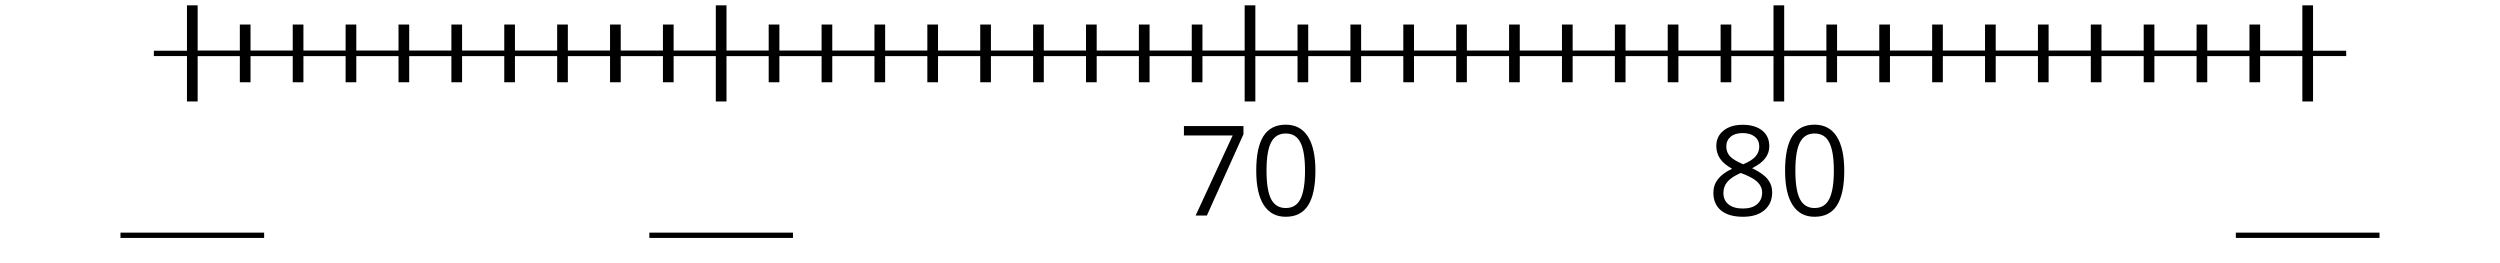
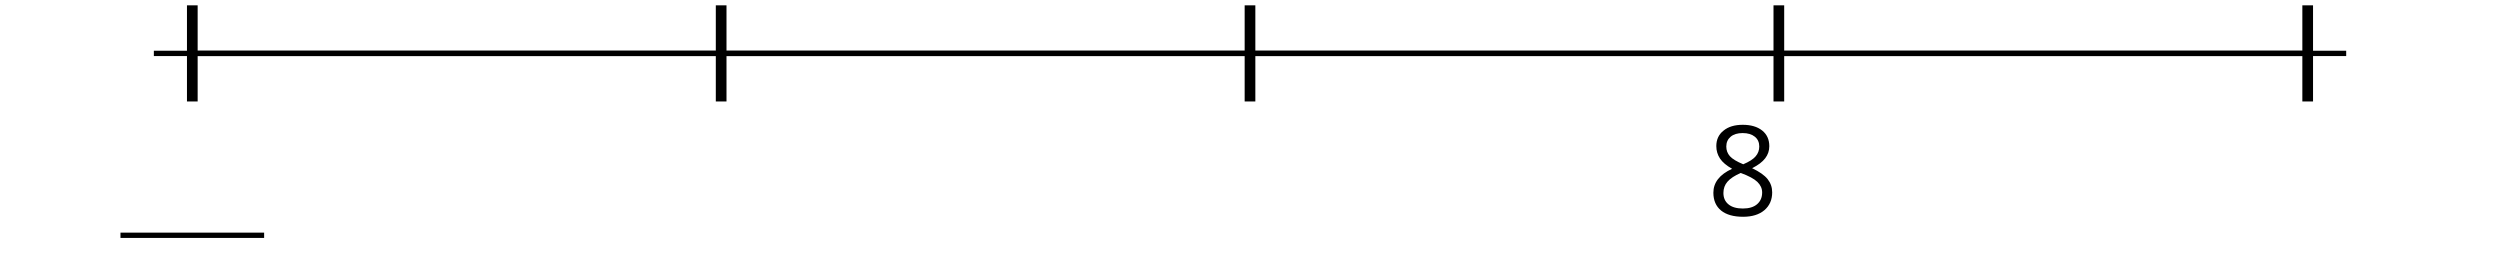
<svg xmlns="http://www.w3.org/2000/svg" xmlns:xlink="http://www.w3.org/1999/xlink" height="49.316pt" version="1.1" viewBox="-72 -72 468 49.316" width="468pt">
  <defs>
-     <path d="M12.245 -8.396C12.245 -11.191 11.776 -13.322 10.836 -14.8C9.886 -16.277 8.511 -17.011 6.69 -17.011C4.823 -17.011 3.436 -16.3 2.532 -14.891S1.168 -11.317 1.168 -8.396C1.168 -5.567 1.638 -3.425 2.577 -1.97C3.517 -0.504 4.891 0.229 6.69 0.229C8.568 0.229 9.966 -0.481 10.882 -1.913C11.787 -3.345 12.245 -5.498 12.245 -8.396ZM3.093 -8.396C3.093 -10.836 3.379 -12.6 3.952 -13.7C4.525 -14.811 5.441 -15.361 6.69 -15.361C7.961 -15.361 8.878 -14.8 9.439 -13.677C10.012 -12.566 10.298 -10.802 10.298 -8.396S10.012 -4.227 9.439 -3.093C8.878 -1.97 7.961 -1.409 6.69 -1.409C5.441 -1.409 4.525 -1.97 3.952 -3.07C3.379 -4.192 3.093 -5.957 3.093 -8.396Z" id="g1-16" />
-     <path d="M3.265 0H5.372L12.222 -15.224V-16.747H1.077V-14.995H10.206L3.265 0Z" id="g1-23" />
    <path d="M6.69 -16.988C5.189 -16.988 3.986 -16.633 3.093 -15.899C2.188 -15.189 1.741 -14.216 1.741 -13.001C1.741 -12.142 1.97 -11.375 2.428 -10.676C2.887 -9.989 3.643 -9.347 4.697 -8.752C2.36 -7.686 1.191 -6.186 1.191 -4.273C1.191 -2.841 1.672 -1.73 2.635 -0.939C3.597 -0.16 4.971 0.229 6.758 0.229C8.442 0.229 9.771 -0.183 10.745 -1.008C11.718 -1.844 12.2 -2.955 12.2 -4.341C12.2 -5.281 11.913 -6.105 11.34 -6.827C10.768 -7.537 9.805 -8.213 8.442 -8.866C9.565 -9.427 10.378 -10.046 10.894 -10.722S11.661 -12.154 11.661 -12.978C11.661 -14.227 11.214 -15.212 10.321 -15.922S8.213 -16.988 6.69 -16.988ZM3.07 -4.227C3.07 -5.052 3.322 -5.762 3.837 -6.346C4.353 -6.942 5.178 -7.48 6.312 -7.973C7.789 -7.434 8.832 -6.873 9.427 -6.3C10.023 -5.716 10.321 -5.063 10.321 -4.319C10.321 -3.391 10 -2.658 9.37 -2.119S7.847 -1.317 6.713 -1.317C5.556 -1.317 4.662 -1.569 4.032 -2.085C3.391 -2.6 3.07 -3.31 3.07 -4.227ZM6.667 -15.441C7.64 -15.441 8.396 -15.212 8.958 -14.754C9.508 -14.307 9.782 -13.689 9.782 -12.921C9.782 -12.222 9.553 -11.604 9.095 -11.077C8.648 -10.55 7.87 -10.057 6.781 -9.599C5.567 -10.103 4.731 -10.607 4.284 -11.111S3.608 -12.222 3.608 -12.921C3.608 -13.689 3.883 -14.296 4.422 -14.754S5.716 -15.441 6.667 -15.441Z" id="g1-24" />
  </defs>
  <g id="page1">
    <path d="M-43.199 -62.004H367.207" fill="none" stroke="#000000" stroke-linejoin="bevel" stroke-miterlimit="10.037" stroke-width="1" />
-     <path d="M-26.102 -56.605V-67.402M-16.199 -56.605V-67.402M-6.301 -56.605V-67.402M3.602 -56.605V-67.402M13.5 -56.605V-67.402M23.398 -56.605V-67.402M33.301 -56.605V-67.402M43.199 -56.605V-67.402M53.102 -56.605V-67.402M72.899 -56.605V-67.402M82.801 -56.605V-67.402M92.699 -56.605V-67.402M102.598 -56.605V-67.402M112.5 -56.605V-67.402M122.399 -56.605V-67.402M132.301 -56.605V-67.402M142.199 -56.605V-67.402M152.098 -56.605V-67.402M171.899 -56.605V-67.402M181.801 -56.605V-67.402M191.699 -56.605V-67.402M201.598 -56.605V-67.402M211.5 -56.605V-67.402M221.399 -56.605V-67.402M231.301 -56.605V-67.402M241.199 -56.605V-67.402M251.098 -56.605V-67.402M270.899 -56.605V-67.402M280.801 -56.605V-67.402M290.699 -56.605V-67.402M300.598 -56.605V-67.402M310.5 -56.605V-67.402M320.399 -56.605V-67.402M330.301 -56.605V-67.402M340.199 -56.605V-67.402M350.098 -56.605V-67.402" fill="none" stroke="#000000" stroke-linejoin="bevel" stroke-miterlimit="10.037" stroke-width="2" />
    <path d="M-36 -53.004V-71.004M63 -53.004V-71.004M162 -53.004V-71.004M261 -53.004V-71.004M360 -53.004V-71.004" fill="none" stroke="#000000" stroke-linejoin="bevel" stroke-miterlimit="10.037" stroke-width="2" />
    <path d="M-36 -62.004H360" fill="none" stroke="#000000" stroke-linejoin="bevel" stroke-miterlimit="10.037" stroke-width="1" />
    <rect height="0.991" transform="matrix(1 0 0 1 -30.677 69.676)" width="26.891" x="-18.769" y="-98.127" />
-     <rect height="0.991" transform="matrix(1 0 0 1 68.323 69.676)" width="26.891" x="-18.769" y="-98.127" />
    <g transform="matrix(1 0 0 1 167.323 69.676)">
      <use x="-18.769" xlink:href="#g1-23" y="-101.325" />
      <use x="-5.323" xlink:href="#g1-16" y="-101.325" />
    </g>
    <g transform="matrix(1 0 0 1 266.322 69.676)">
      <use x="-18.769" xlink:href="#g1-24" y="-101.325" />
      <use x="-5.323" xlink:href="#g1-16" y="-101.325" />
    </g>
-     <rect height="0.991" transform="matrix(1 0 0 1 365.322 69.676)" width="26.891" x="-18.769" y="-98.127" />
  </g>
</svg>